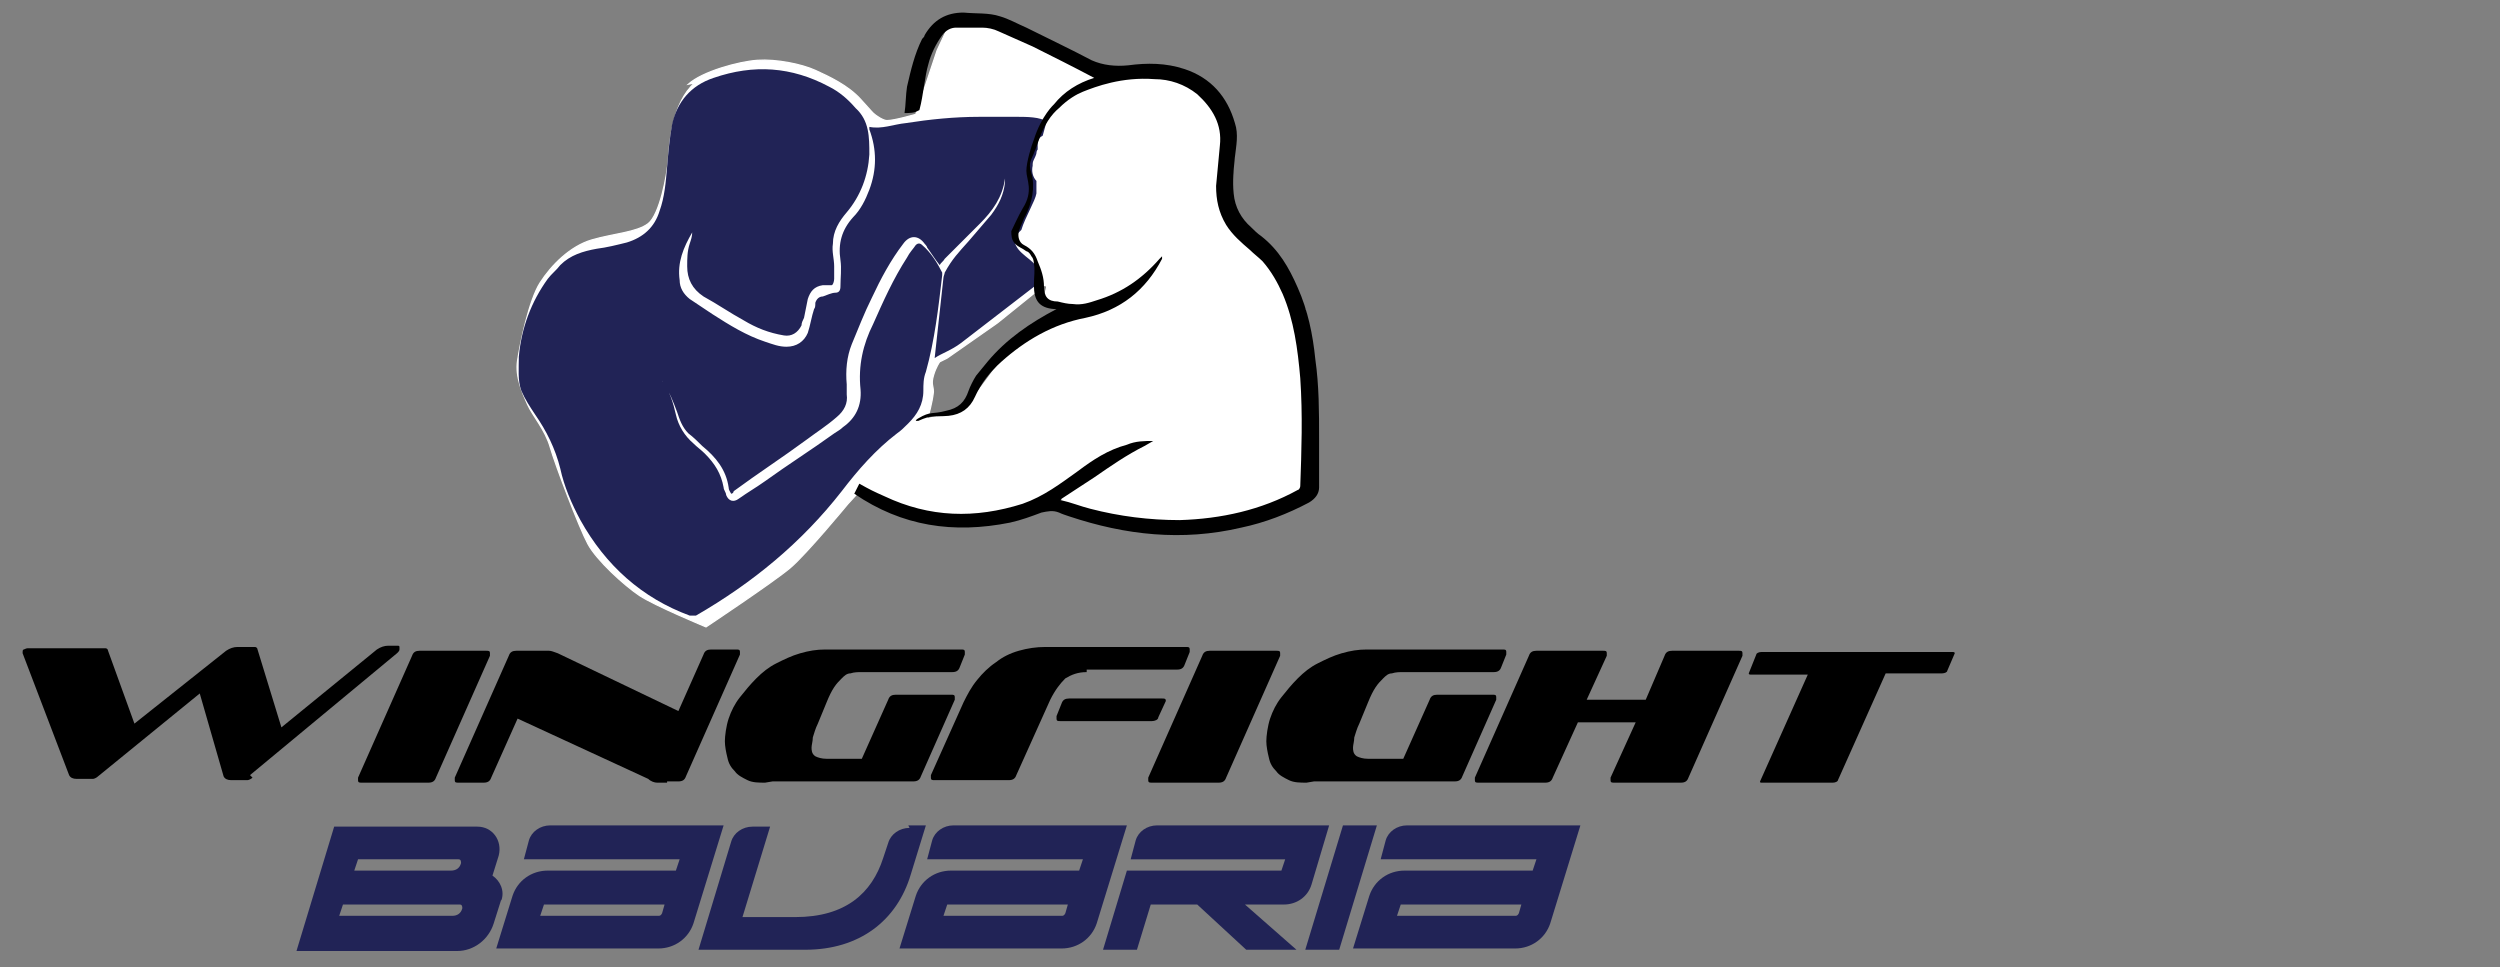
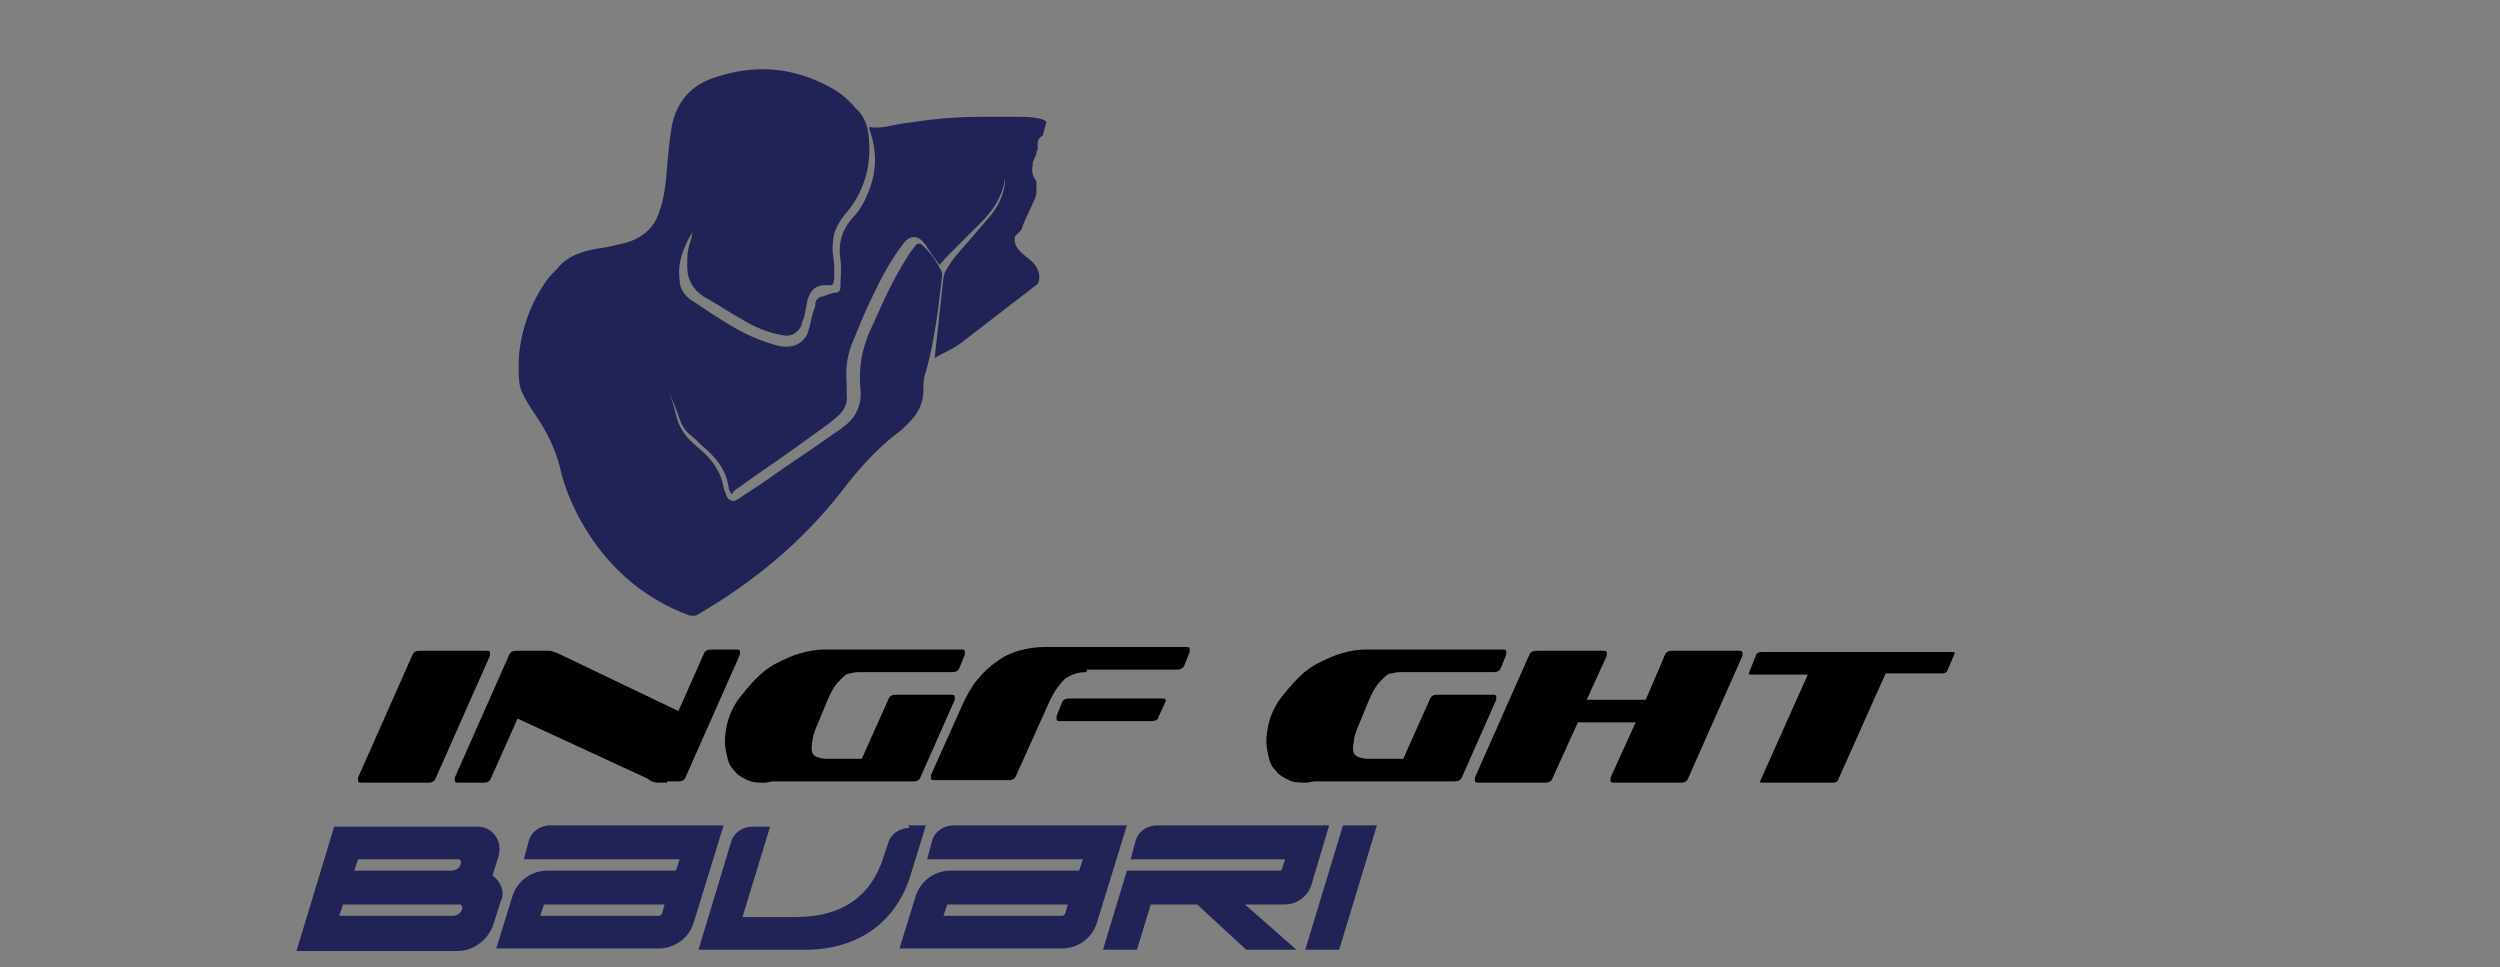
<svg xmlns="http://www.w3.org/2000/svg" id="Ebene_1" data-name="Ebene 1" version="1.1" viewBox="0 0 199 77">
  <rect x="0" y="0" width="199" height="77" fill="#808080" stroke="none" />
  <defs>
    <style>
      .cls-1 {
        fill: #da0b1b;
      }

      .cls-1, .cls-2, .cls-3 {
        stroke-width: 0px;
      }

      .cls-4 {
        fill: #fff;
        stroke: #fff;
        stroke-miterlimit: 10;
        stroke-width: .1px;
      }

      .cls-2 {
        fill: #000;
      }

      .cls-3 {
        fill: #212356;
      }
    </style>
  </defs>
-   <path class="cls-4" d="M54.8,6.7c1.1-1,4-1.8,5.5-1.9s3.5.3,4.6.8,2.6,1.2,3.6,2.3.8.9,1,1.1.8.6,1.1.6c.6,0,2.3-.5,2.3-.5l1.7-5.1.8-1.7,1.8-.6,2.6.4,3.5,1.5,3.8,1.9,2.5.3,4.5.4,3,1.9,1.2,3.2-.3,3.6v2.6c.1,0,2.6,2.2,2.6,2.2l1.6,1.9,1.7,3.1.3,3.5.4,5.5v5.7s-1.9,1-1.9,1l-3.3,1-2.9.4-4.7.4-6-1.5-2.5-.5-4.2,1.2-7.1-.7-4.5-2.5,5-4.6,4.2-.9,2.3-3.1,2.1-2.5,2.1-1.3,2-.7,2.2-.3s-2.8-.3-3.7-.6-.3-1.3-.4-1.4c-.2-.3-.8.4-.8.4l-3.1,2.5-4,2.8-.6.3s-.3.4-.5,1.1,0,.8,0,1.3c-.1.9-.4,1.9-.4,1.9l-6.4,7s-3.3,4-4.6,5.1-6.7,4.7-6.7,4.7c0,0-4.1-1.7-5.3-2.5s-3.4-2.8-4.1-4.1-2.6-6.3-3-7.7-1.4-2.5-1.8-3.4-1-2.2-.8-3.5.9-4.8,1.8-6.2,2.4-2.9,4.1-3.4,3.6-.6,4.5-1.3,1.5-3.8,1.6-5.1.3-4.5,2.1-6.1Z" />
  <g>
    <g>
-       <path class="cls-2" d="M20.1,61.9c-.1.1-.3.2-.4.2-.1,0-.3,0-.4,0h-.9c-.3,0-.5-.1-.6-.3l-1.9-6.6-8.1,6.6c-.1.1-.3.2-.4.2-.1,0-.2,0-.4,0h-.9c-.3,0-.5-.1-.6-.3l-3.7-9.7s0,0,0,0h0c0-.2,0-.3.1-.3,0,0,.2-.1.3-.1h5.8c.2,0,.3,0,.4,0,.1,0,.2.1.2.2l2.1,5.8,7.3-5.8c.3-.2.6-.3.9-.3h1c.2,0,.3,0,.4,0,.1,0,.2.1.2.2l1.9,6.2,7.6-6.2c.3-.2.6-.3.9-.3h.7c.2,0,.2,0,.2.2s0,.2-.2.4l-11.7,9.7Z" />
      <path class="cls-2" d="M28.8,62.3c-.2,0-.3,0-.3-.2s0-.1,0-.2l4.3-9.7c.1-.3.3-.4.6-.4h5.3c.2,0,.3,0,.3.2s0,.1,0,.2l-4.3,9.7c-.1.3-.3.4-.6.4h-5.3Z" />
      <path class="cls-2" d="M53.1,62.3c-.3,0-.6,0-.8,0-.2,0-.5-.1-.7-.3l-10.4-4.8-2.1,4.7c-.1.3-.3.4-.6.4h-2c-.2,0-.3,0-.3-.2s0-.1,0-.2l4.3-9.7c.1-.3.3-.4.6-.4h1.8c.3,0,.6,0,.8,0,.2,0,.4.1.7.2l9.6,4.6,2-4.5c.1-.3.3-.4.6-.4h2c.2,0,.3,0,.3.2s0,.1,0,.2l-4.3,9.7c-.1.3-.3.4-.6.4h-.9Z" />
      <path class="cls-2" d="M60.9,62.3c-.5,0-1,0-1.4-.2-.4-.2-.8-.4-1-.7-.3-.3-.5-.6-.6-1.1-.1-.4-.2-.9-.2-1.3s.1-1.2.3-1.8c.2-.6.5-1.2.9-1.7.4-.5.8-1,1.3-1.5.5-.5,1-.9,1.6-1.2.6-.3,1.2-.6,1.9-.8.7-.2,1.3-.3,2-.3h10.8c.2,0,.3,0,.3.2s0,.1,0,.2l-.4,1c-.1.3-.3.4-.6.4h-7.2c-.3,0-.6,0-.9.1-.3,0-.5.2-.7.4-.2.2-.4.4-.6.7-.2.3-.4.7-.6,1.2l-.7,1.7c-.2.4-.3.8-.4,1.1,0,.3-.1.6-.1.8s0,.5.3.7c.2.1.5.2.9.2h2.8l2.1-4.7c.1-.3.3-.4.6-.4h4.4c.2,0,.3,0,.3.2s0,.1,0,.2l-2.7,6.1c-.1.3-.3.4-.6.4h-11.2Z" />
      <path class="cls-2" d="M86.5,53.5c-.7,0-1.2.2-1.7.5-.4.4-.8.9-1.2,1.7l-2.7,6c-.1.3-.3.4-.6.4h-5.9c-.2,0-.3,0-.3-.2s0,0,0-.1c0,0,0,0,0-.1l2.6-5.8c.3-.6.6-1.2,1.1-1.8.4-.5.9-1,1.5-1.4.5-.4,1.1-.7,1.8-.9s1.4-.3,2.1-.3h11.2c.2,0,.3,0,.3.2s0,.1,0,.2l-.4,1c-.1.3-.3.4-.6.4h-7.2ZM84.4,57.4c-.2,0-.3,0-.3-.2s0-.1,0-.2l.4-1c.1-.3.3-.4.6-.4h7.4c.2,0,.3,0,.3.2s0,0,0,0c0,0,0,0,0,0l-.6,1.3c0,.2-.3.3-.5.3h-7.4Z" />
-       <path class="cls-2" d="M91.7,62.3c-.2,0-.3,0-.3-.2s0-.1,0-.2l4.3-9.7c.1-.3.3-.4.6-.4h5.3c.2,0,.3,0,.3.2s0,.1,0,.2l-4.3,9.7c-.1.3-.3.4-.6.4h-5.3Z" />
      <path class="cls-2" d="M104,62.3c-.5,0-1,0-1.4-.2-.4-.2-.8-.4-1-.7-.3-.3-.5-.6-.6-1.1-.1-.4-.2-.9-.2-1.3s.1-1.2.3-1.8c.2-.6.5-1.2.9-1.7.4-.5.8-1,1.3-1.5.5-.5,1-.9,1.6-1.2.6-.3,1.2-.6,1.9-.8.7-.2,1.3-.3,2-.3h10.8c.2,0,.3,0,.3.2s0,.1,0,.2l-.4,1c-.1.3-.3.4-.6.4h-7.2c-.3,0-.6,0-.9.1-.3,0-.5.2-.7.4-.2.2-.4.4-.6.7-.2.3-.4.7-.6,1.2l-.7,1.7c-.2.4-.3.8-.4,1.1,0,.3-.1.6-.1.8s0,.5.3.7c.2.1.5.2.9.2h2.8l2.1-4.7c.1-.3.3-.4.6-.4h4.4c.2,0,.3,0,.3.2s0,.1,0,.2l-2.7,6.1c-.1.3-.3.4-.6.4h-11.2Z" />
      <path class="cls-2" d="M128.5,62.3c-.2,0-.3,0-.3-.2s0-.1,0-.2l2-4.4h-4.6l-2,4.4c-.1.3-.3.4-.6.4h-5.3c-.2,0-.3,0-.3-.2s0-.1,0-.2l4.3-9.7c.1-.3.3-.4.6-.4h5.3c.2,0,.3,0,.3.2s0,.1,0,.2l-1.6,3.5h4.7l1.5-3.5c.1-.3.3-.4.6-.4h5.3c.2,0,.3,0,.3.2s0,.1,0,.2l-4.3,9.7c-.1.3-.3.4-.6.4h-5.3Z" />
      <path class="cls-2" d="M140.3,62.3c-.2,0-.2,0-.2-.1s0,0,0,0l3.8-8.5h-4.5c-.1,0-.2,0-.2-.1h0c0,0,.6-1.5.6-1.5,0-.1.2-.2.4-.2h15.2c.1,0,.2,0,.2.1s0,0,0,0c0,0,0,0,0,0l-.6,1.4c0,.1-.2.2-.4.2h-4.5l-3.8,8.5c0,.1-.2.2-.4.2h-5.6Z" />
    </g>
    <g>
      <path class="cls-1" d="M83.8,40s0,0,0,0c0,0,0,0,0,0,0,0,0,0,0,0Z" />
      <path class="cls-3" d="M81.3,18.3c.3-1,1.1-2.3,1.2-2.9,0-.2,0-.6,0-1-.3-.3-.4-.8-.3-1.2,0-.2,0-.3.1-.5,0,0,.2-.4.2-.5,0,0,0-.2.1-.3,0,0,0,0,0,0,0-.2,0-.3,0-.5,0-.3.2-.5.4-.6l.3-1.1c-.4-.4-1.7-.4-2.2-.4-1.5,0-1.6,0-3.2,0-1.9,0-3.9.2-5.8.5-1,.1-1.9.5-2.9.3,0,0,0,.2,0,.2.6,1.6.6,3.2,0,4.8-.3.8-.7,1.6-1.3,2.2-.9,1-1.2,2.1-1,3.4.1.7,0,1.4,0,2.1,0,.3-.1.5-.4.5-.3,0-.7.2-1,.3-.3,0-.5.2-.6.5,0,.2,0,.4-.1.5-.2.6-.3,1.3-.5,1.9-.3.7-.9,1.1-1.7,1.1-.6,0-1.1-.2-1.7-.4-1.5-.5-2.8-1.3-4.2-2.2-.6-.4-1.2-.8-1.8-1.2-.5-.4-.8-.9-.8-1.5-.2-1.4.3-2.6,1-3.8,0,.3-.1.6-.2.9-.2.6-.2,1.2-.2,1.8,0,1,.4,1.8,1.3,2.4,1.1.6,2.1,1.3,3.2,1.9,1,.6,2,1,3.2,1.2.6.1,1.1-.2,1.4-.8,0-.2.1-.4.2-.6.1-.5.2-1,.3-1.5.2-.6.5-1,1.2-1.1.2,0,.5,0,.7,0,.1,0,.2-.3.2-.5,0-.4,0-.6,0-1,0-.6-.2-1.2-.1-1.8,0-1,.5-1.8,1.1-2.5,1.1-1.3,1.7-2.9,1.8-4.6,0-1.4,0-2.7-1.1-3.7-.6-.7-1.3-1.3-2.1-1.7-3-1.6-6-1.8-9.2-.7-1.8.6-2.9,1.9-3.3,3.7-.2,1.1-.3,2.2-.4,3.4-.1,1.2-.2,2.4-.6,3.5-.4,1.3-1.3,2.1-2.6,2.5-.8.2-1.6.4-2.4.5-1.1.2-2.1.5-2.9,1.3-.3.4-.7.7-1,1.1-1.3,1.8-2.1,3.9-2.3,6.2,0,.9-.1,1.9.2,2.7.3.7.7,1.3,1.1,1.9.9,1.3,1.6,2.7,2,4.3.3,1.4.9,2.8,1.6,4.1,2,3.6,4.9,6.2,8.7,7.6.2,0,.3,0,.5,0,4.5-2.6,8.4-5.8,11.6-9.9,1.3-1.7,2.7-3.3,4.4-4.6.3-.2.6-.5.9-.8.7-.7,1.2-1.5,1.2-2.6,0-.5,0-1,.2-1.5.7-2.5,1-5.1,1.3-7.7,0,0,0-.1,0-.2-.4-.8-.9-1.6-1.6-2.2-.2-.2-.4-.1-.5,0-.2.3-.5.6-.7,1-1.1,1.7-1.9,3.5-2.7,5.3-.8,1.6-1.2,3.3-1,5.2.1,1.3-.4,2.3-1.4,3-.2.2-.4.3-.7.5-1.8,1.3-3.7,2.5-5.5,3.8-.7.5-1.4.9-2.1,1.4-.4.3-.8.2-1-.3,0-.2-.2-.4-.2-.6-.2-1.1-.7-1.9-1.5-2.7-.3-.3-.6-.5-.9-.8-.7-.6-1.2-1.4-1.4-2.3-.2-.9-.5-1.9-1.1-2.7,0,0,0,0,0,0,0,0,.1.1.1.2.5.7.8,1.5,1.1,2.3.2.6.4,1.2.9,1.7.4.3.8.7,1.1,1,1.1.9,1.9,1.9,2.1,3.3,0,.2.1.3.2.5.1,0,.2-.1.2-.2,1.9-1.4,3.9-2.7,5.8-4.1.8-.6,1.6-1.1,2.4-1.8.6-.5.9-1.1.8-1.8,0-.3,0-.6,0-.8-.1-1.1,0-2.2.4-3.2.5-1.2,1-2.5,1.6-3.7.7-1.5,1.5-3,2.5-4.3.5-.7,1.2-.7,1.7,0,0,0,.2.2.2.3.3.4.6.9,1,1.4.1-.2.3-.3.4-.5.9-.9,1.9-1.9,2.8-2.8,1-1,1.8-2.1,2-3.6,0,.1,0,.2,0,.3-.1,1-.5,1.8-1.1,2.6-.6.7-1.2,1.4-1.8,2.1-.8.9-1.3,1.4-1.9,2.5,0,.1-.1.3-.1.4l-.7,6.4c.6-.4,1.3-.6,2.1-1.2l6.1-4.7s.4-.6-.2-1.5c-.4-.6-1.9-1.2-1.6-2.3Z" />
-       <path class="cls-2" d="M68,39.3c3.8,2.6,7.9,3.2,12.4,2.3.9-.2,1.7-.5,2.5-.8.5-.1.9-.2,1.4,0,.2.1.5.2.8.3,4.5,1.5,9,2,13.7.9,1.9-.4,3.7-1.1,5.4-2,.5-.3.8-.7.8-1.2,0-1.3,0-2.6,0-3.9,0-2.1,0-4.2-.3-6.3-.2-2-.6-3.9-1.4-5.7-.7-1.6-1.5-3-2.9-4.1-.3-.2-.6-.5-.8-.7-.8-.7-1.3-1.6-1.4-2.7-.1-1,0-1.9.1-2.9.1-.9.3-1.8,0-2.7-.6-2.1-1.9-3.6-4-4.3-1.5-.5-3-.5-4.5-.3-1,.1-2,0-2.9-.4-1.7-.9-3.4-1.7-5.2-2.6-.7-.3-1.4-.7-2.1-.9-.9-.3-1.9-.2-2.9-.3-1.4,0-2.4.6-3.1,1.8,0,.1-.1.2-.2.3-.6,1.2-.9,2.5-1.2,3.8-.1.6-.1,1.5-.2,2.1.4,0,.8,0,1.1-.2,0,0,.1,0,.1-.1.3-1.1.4-2.6.7-3.6.2-.8.6-1.6,1.1-2.3.3-.4.7-.6,1.1-.6.7,0,1.4,0,2.1,0,.4,0,.9.1,1.3.3.9.4,1.8.8,2.7,1.2,1.6.8,3.2,1.6,4.9,2.5-1.3.4-2.4,1.1-3.2,2.1,0,0,0,0,0,0,0,0-1,.9-1.6,2.8-.2.5-.6,1.8-.6,2.5s.6,1.6-.3,3c-.3.5-.8,1.6-.9,1.8,0,.3,0,.7.3,1,.3.3.5.3.9.6,0,0,.2,0,.4.4.2.2.2.6.2.6.1.5,0,1,0,1.7,0,1.2.4,1.8,1.6,1.9,0,0,0,0,.2,0-2.1,1.1-4,2.4-5.5,4.2l-.9,1.1c-.2.3-.5.9-.6,1.2-.3.9-.8,1.4-1.8,1.6-1.1.3-1.2,0-2.2.6,0,0-.2.1-.2.2,0,0,0,0,0,0,0,0,.1,0,.2,0,1.1-.5,1.2-.3,2.4-.4,1-.1,1.7-.6,2.1-1.5.5-1.1,1.2-2,2.1-2.8,1.9-1.7,4.1-3,6.7-3.5,2.8-.6,4.8-2.2,6.1-4.7,0,0,0-.2,0-.2,0,0,0,0,0,0,0,0-.1.1-.2.2-1.4,1.6-3,2.7-5,3.3-.6.2-1.2.4-1.9.3-.4,0-.8-.1-1.2-.2-.8,0-1.1-.4-1.1-1.2,0-.7-.2-1.3-.5-2-.2-.6-.5-1-1.1-1.3-.4-.2-.5-.7-.4-1.1.1-.3.3-.7.4-1,.7-1.2.9-2.6.6-3.6s0-.9.5-2.4,1.1-2.3,1.7-2.8c.7-.7,1.4-1.1,1.9-1.3,1-.4,3.1-1.2,5.7-1,1.2,0,2.4.4,3.4,1.2,1.2,1.1,2,2.4,1.8,4.1-.1,1-.2,2.1-.3,3.2,0,1.1.2,2.1.8,3.1.5.8,1.2,1.4,1.9,2,.3.3.7.6,1,.9.7.8,1.2,1.7,1.6,2.6.9,2.1,1.2,4.4,1.4,6.7.2,2.9.1,5.8,0,8.6,0,.1-.1.3-.2.3-2.9,1.6-6.1,2.3-9.4,2.4-2.4,0-4.8-.3-7.1-.9-.8-.2-1.5-.5-2.4-.7,0,0,.1,0,.1-.1.9-.6,1.7-1.1,2.6-1.7,1.3-.9,2.6-1.8,4-2.5.2-.1.5-.3.7-.4-.7,0-1.4,0-2.1.3-1.5.4-2.7,1.2-3.9,2.1-1.4,1-2.7,2-4.4,2.6-3.8,1.2-7.4,1.1-11-.6-.9-.4-1.1-.5-2-1" />
    </g>
  </g>
  <g>
    <path class="cls-3" d="M39.9,71.6l-.6,1.9c-.4,1.3-1.6,2.2-2.9,2.2h-12.8l3-9.9h11.4c1.2,0,2,1.1,1.7,2.3l-.5,1.6c.6.4,1,1.2.7,2ZM36.7,72h-9.4l-.3.9h9c.4,0,.7-.2.8-.6,0-.1,0-.3-.2-.3ZM28.5,68.4l-.3.9h7.7c.4,0,.7-.2.8-.6,0-.1,0-.3-.2-.3h-8Z" />
    <path class="cls-3" d="M57.6,65.7l-2.4,7.8c-.4,1.2-1.5,2-2.8,2h-12.9l1.3-4.2c.4-1.2,1.5-2,2.8-2h10.2l.3-.9h-12.4l.4-1.5c.2-.7.9-1.2,1.7-1.2h13.8ZM53,72h-9.7l-.3.9h9.4c.1,0,.2,0,.3-.2l.2-.7Z" />
    <path class="cls-3" d="M72.3,65.7h1.4l-1.2,3.9c-1.1,3.7-4.1,6-8.4,6h-8.5l2.6-8.6c.2-.7.9-1.2,1.7-1.2h1.4l-2.2,7.2h4.2c4,0,6.1-1.9,7-4.7l.4-1.2c.2-.7.9-1.2,1.7-1.2Z" />
    <path class="cls-3" d="M89.7,65.7l-2.4,7.8c-.4,1.2-1.5,2-2.8,2h-12.9l1.3-4.2c.4-1.2,1.5-2,2.8-2h10.2l.3-.9h-12.4l.4-1.5c.2-.7.9-1.2,1.7-1.2h13.8ZM85.1,72h-9.7l-.3.9h9.4c.1,0,.2,0,.3-.2l.2-.7Z" />
    <path class="cls-3" d="M105.8,65.7l-1.4,4.7c-.3,1-1.2,1.6-2.2,1.6h-3.1s4.1,3.6,4.1,3.6h-4l-3.9-3.6h-3.7l-1.1,3.6h-2.7l1.9-6.3h12.3s.3-.9.3-.9h-12.3l.4-1.5c.2-.7.9-1.2,1.7-1.2h13.8Z" />
    <path class="cls-3" d="M109.6,65.7l-3,9.9h-2.7l3-9.9h2.7Z" />
-     <path class="cls-3" d="M125.8,65.7l-2.4,7.8c-.4,1.2-1.5,2-2.8,2h-12.9l1.3-4.2c.4-1.2,1.5-2,2.8-2h10.2l.3-.9h-12.4l.4-1.5c.2-.7.9-1.2,1.7-1.2h13.8ZM121.2,72h-9.7l-.3.9h9.4c.1,0,.2,0,.3-.2l.2-.7Z" />
  </g>
</svg>